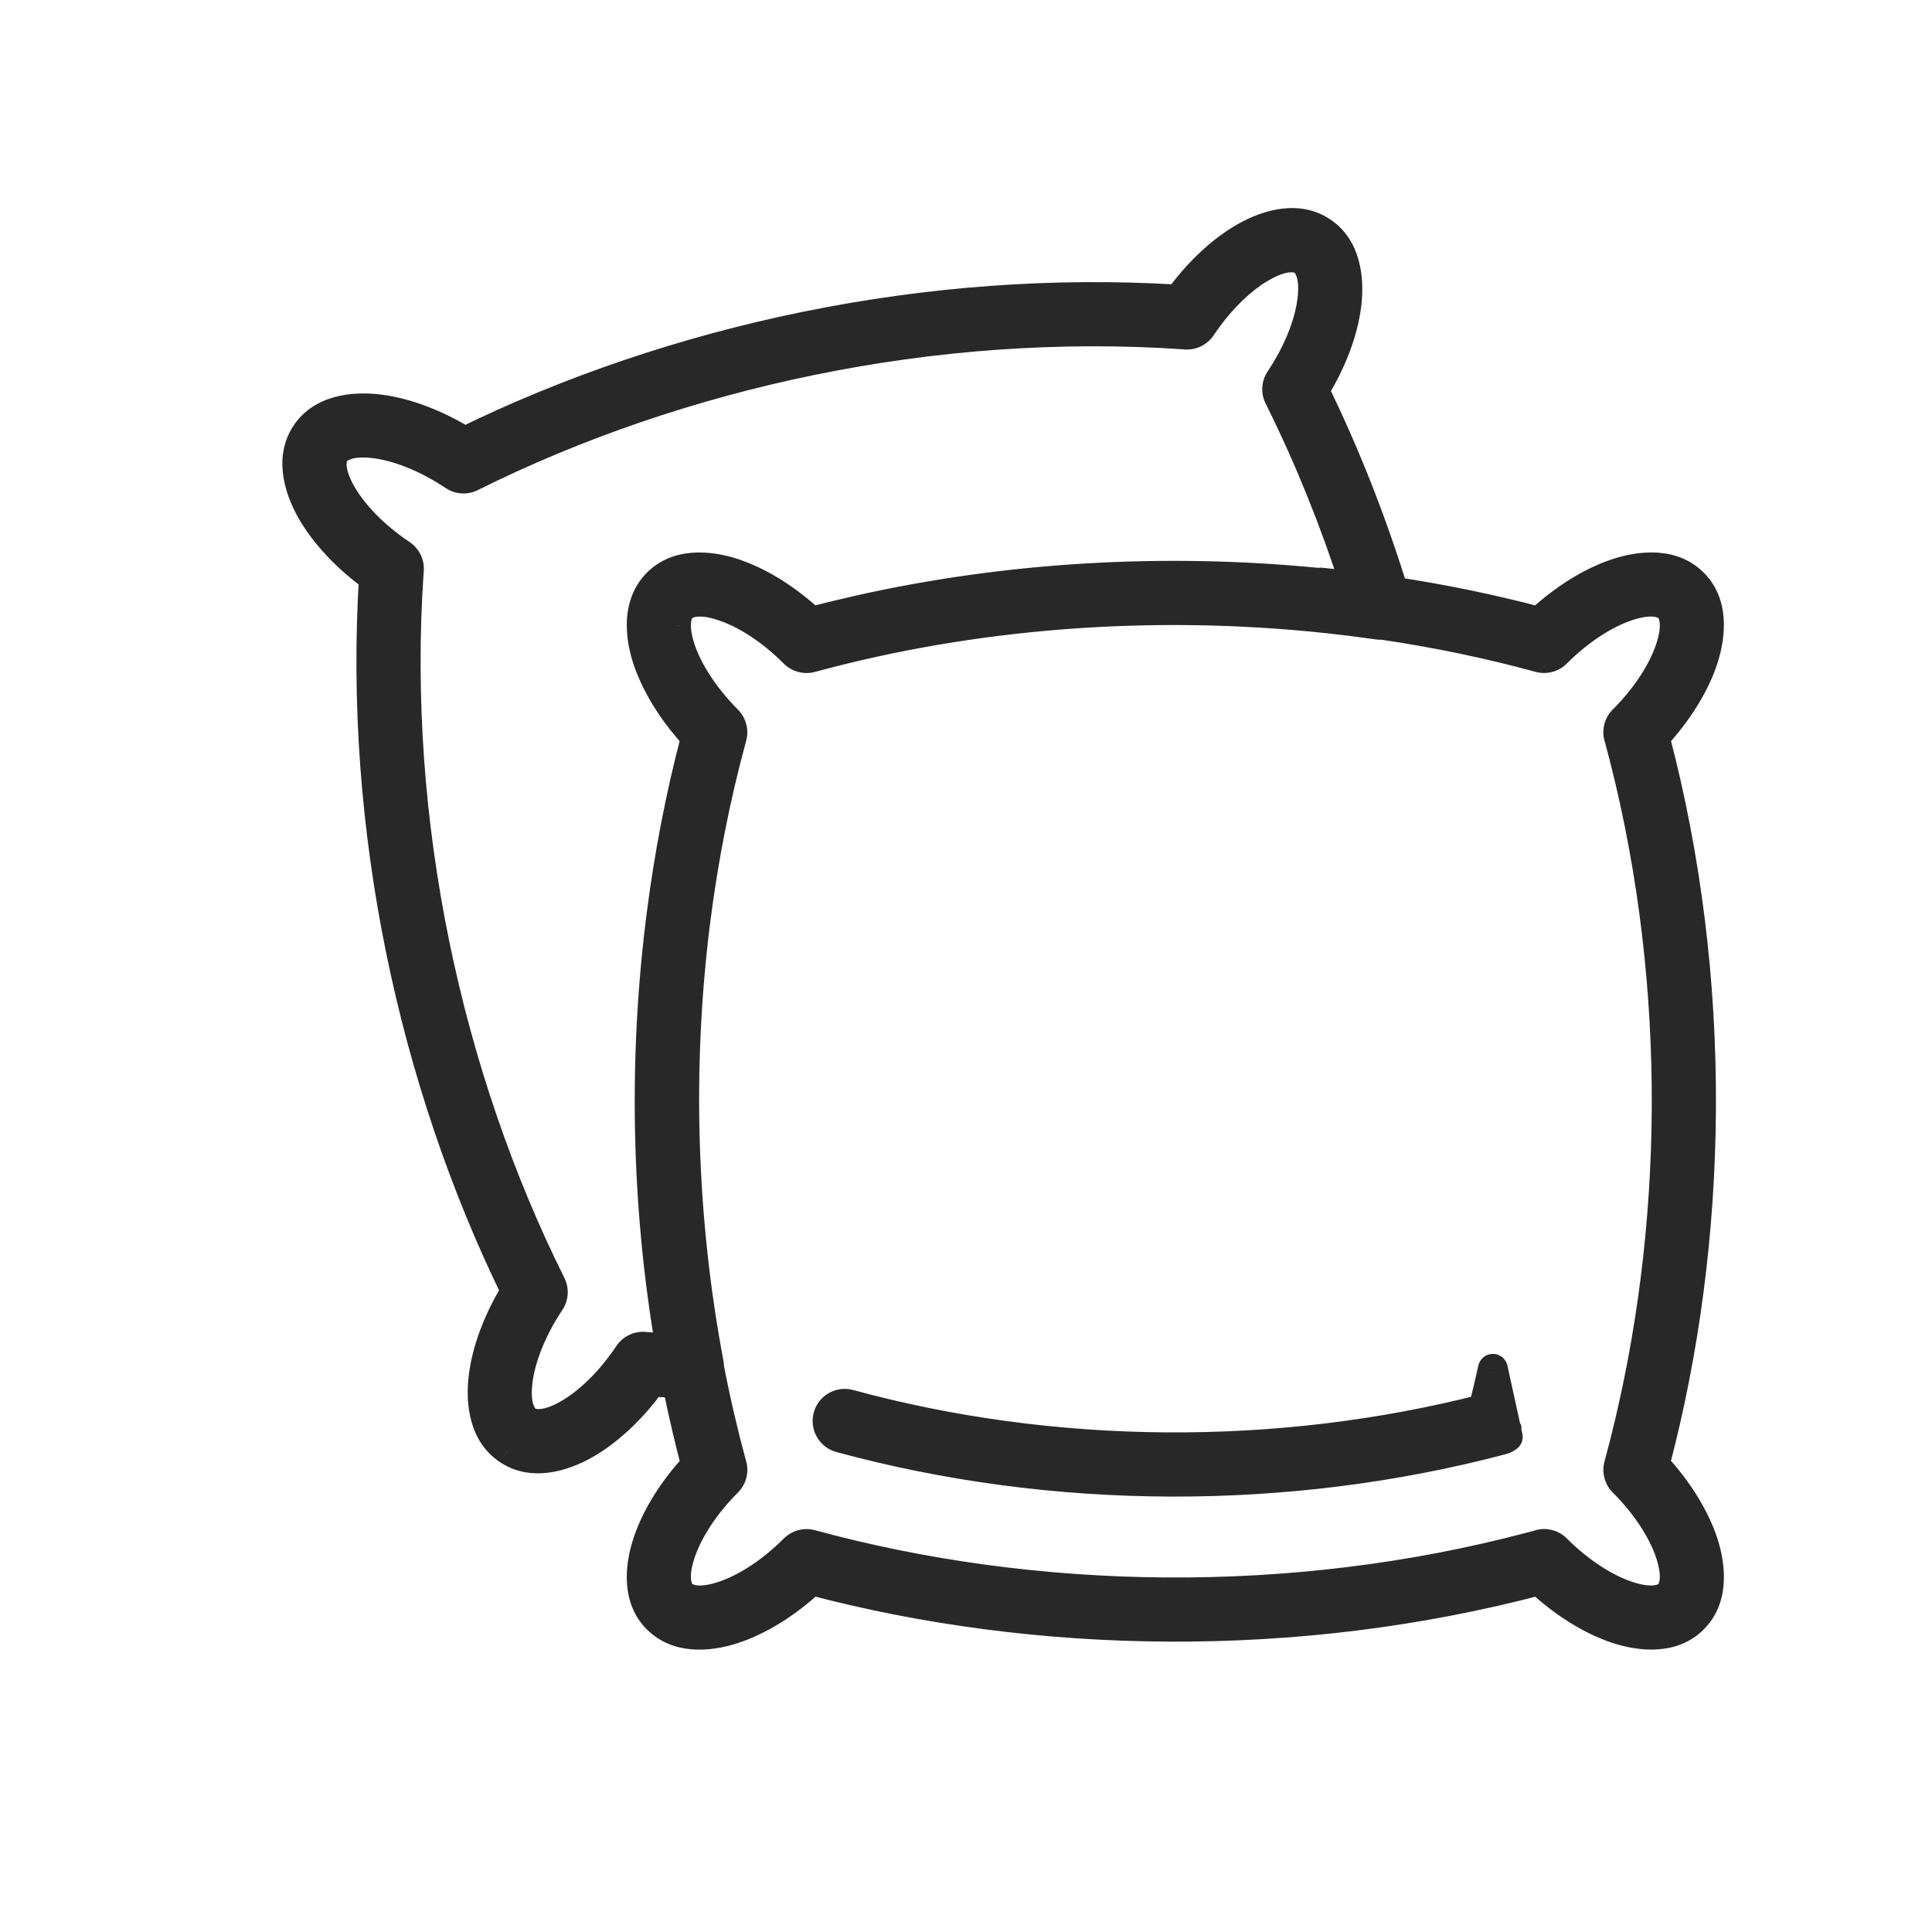
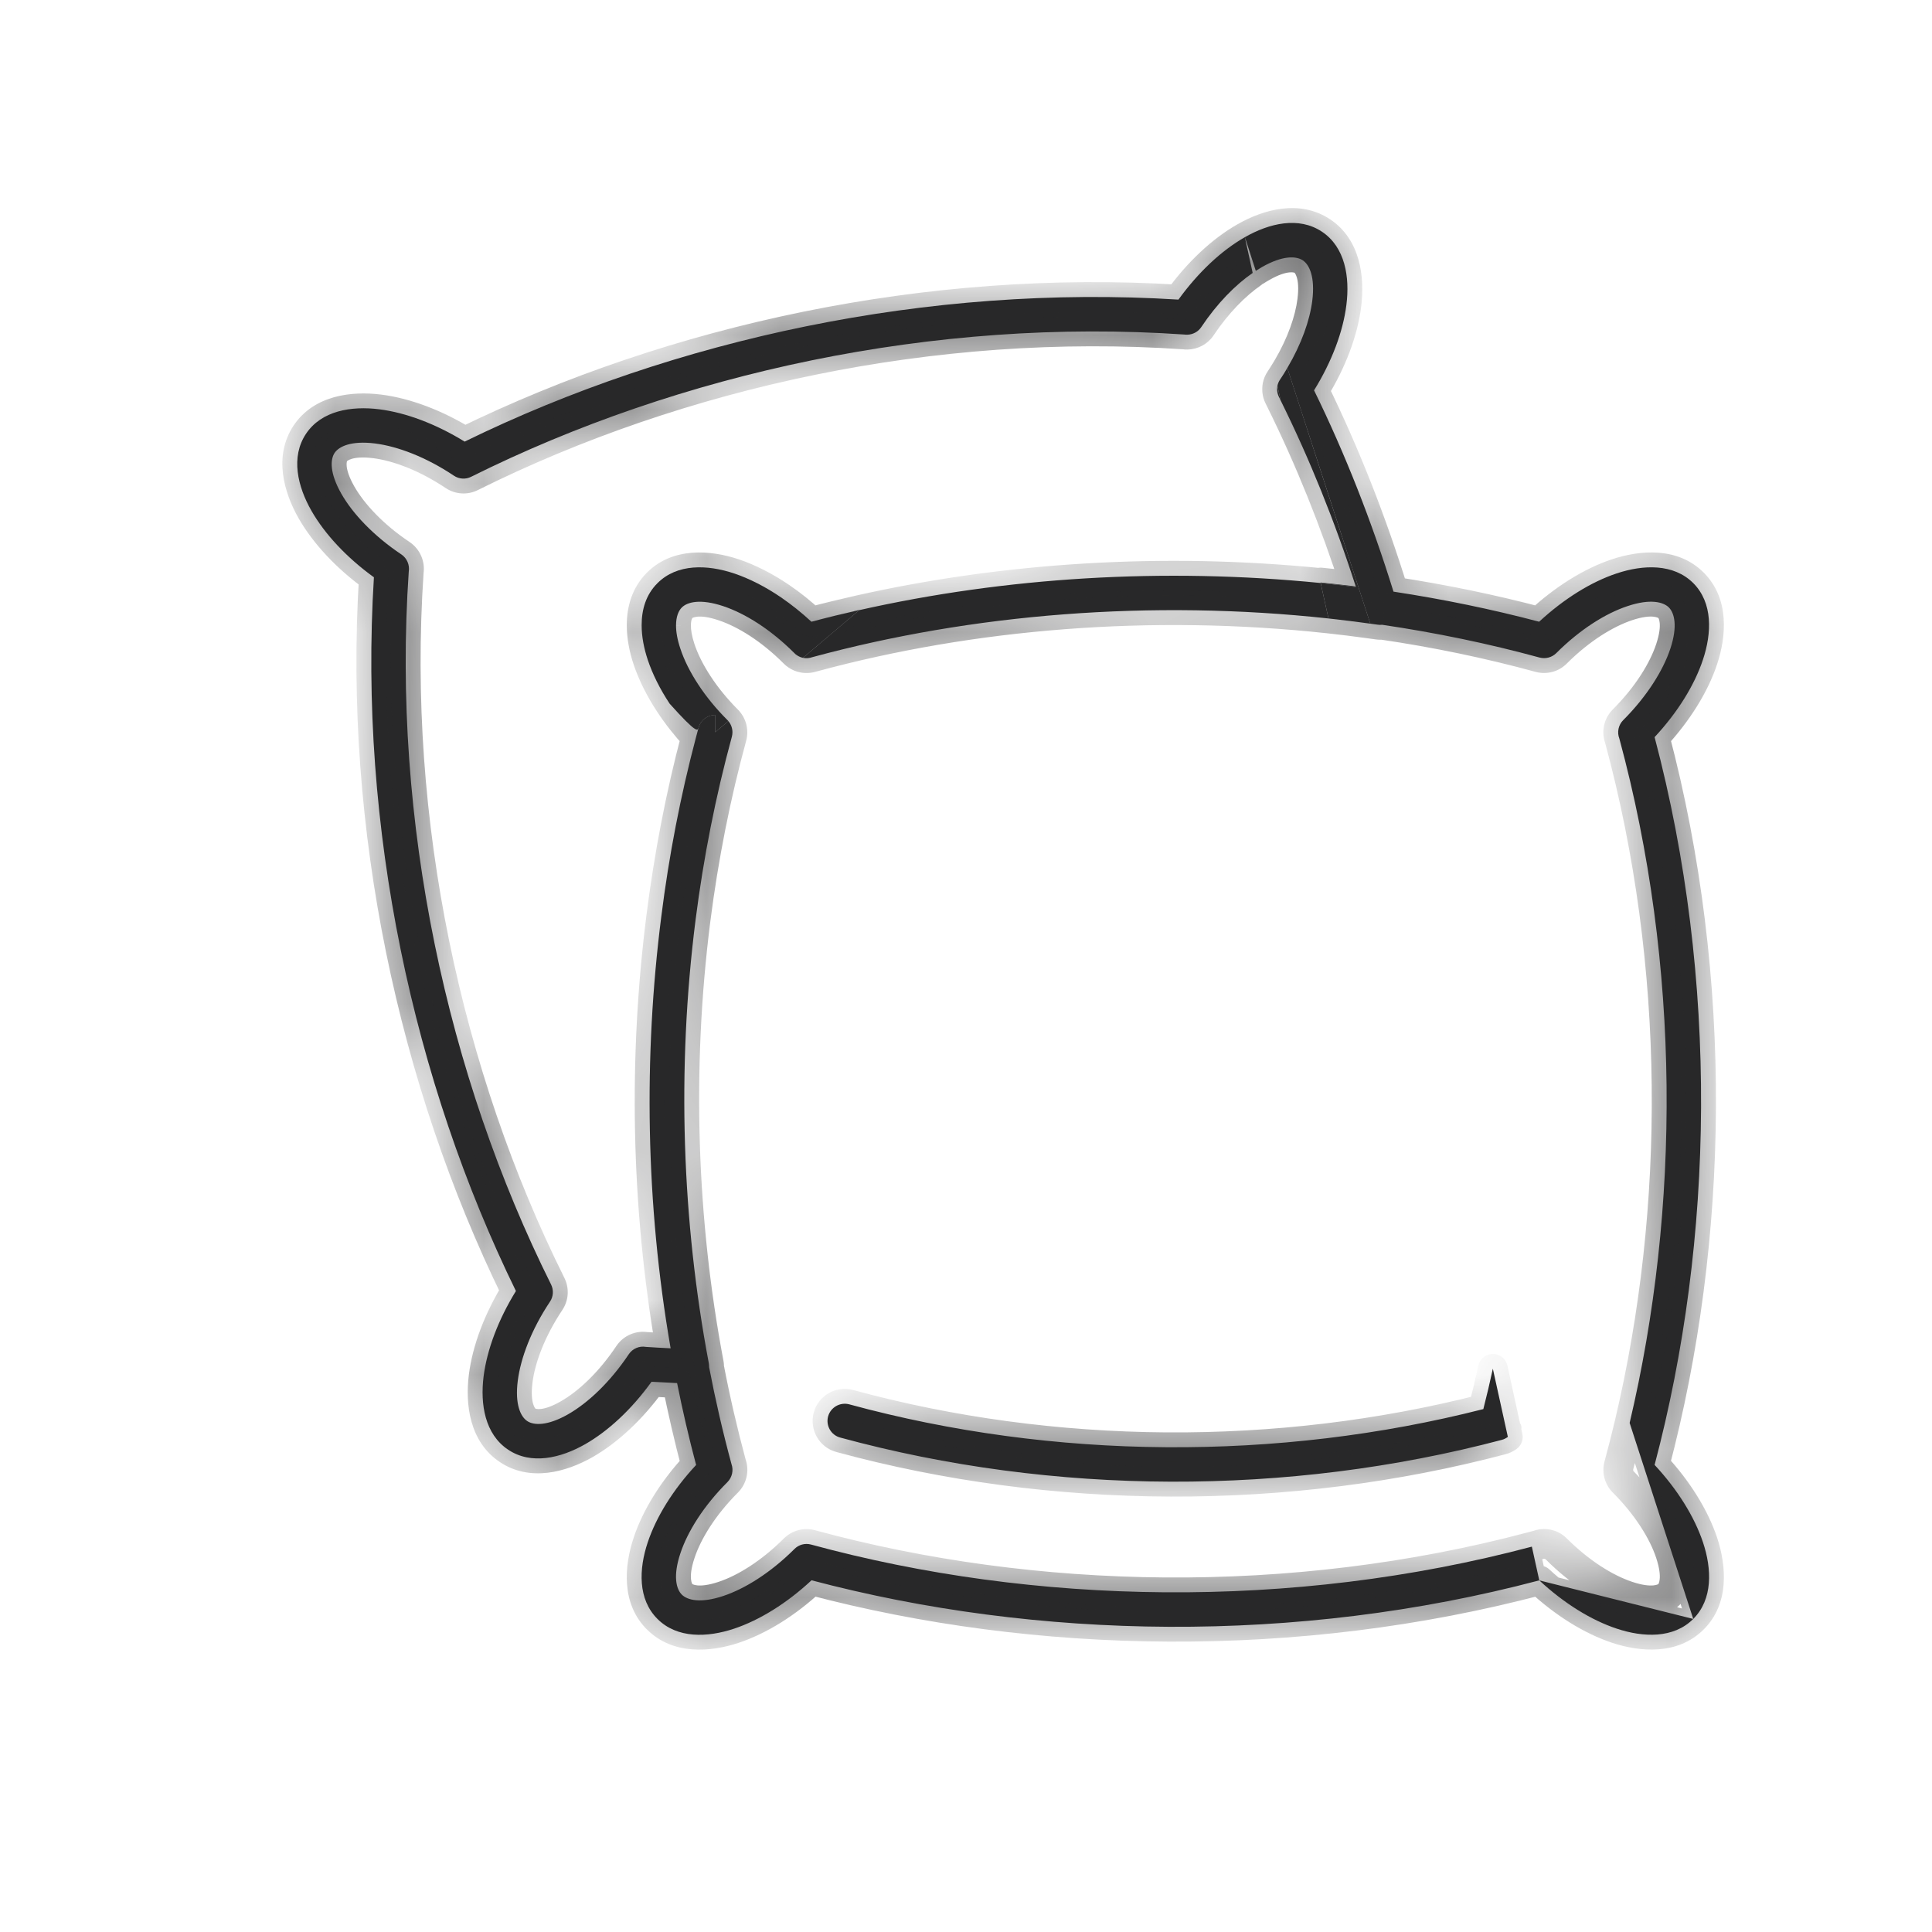
<svg xmlns="http://www.w3.org/2000/svg" width="26" height="26" viewBox="0 0 26 26" fill="none">
  <mask id="path-1-outside-1_253_6642" maskUnits="userSpaceOnUse" x="3" y="2" width="21" height="21" fill="black">
-     <rect fill="white" x="3" y="2" width="21" height="21" />
    <path d="M18.245 7.892L18.247 7.9C18.089 7.88 17.931 7.862 17.773 7.846L17.878 8.323C18.066 8.344 18.253 8.367 18.441 8.393L17.324 4.952C17.294 5.004 17.261 5.057 17.226 5.109C17.209 5.134 17.197 5.162 17.191 5.192L17.234 5.388C17.625 6.179 17.964 7.018 18.245 7.892Z" />
    <path d="M20.944 20.845C20.878 20.78 20.781 20.76 20.696 20.793C20.669 20.8 20.642 20.807 20.615 20.814L20.715 21.268L22.787 21.787L21.931 19.149C21.886 19.341 21.837 19.532 21.786 19.72C21.764 19.8 21.787 19.886 21.846 19.945C22.165 20.264 22.381 20.61 22.478 20.902C22.58 21.209 22.533 21.385 22.459 21.459C22.385 21.533 22.21 21.58 21.902 21.478C21.61 21.38 21.264 21.164 20.944 20.845Z" />
    <path d="M10.69 8.789C10.7 8.8 10.712 8.81 10.725 8.818C10.749 8.835 10.777 8.846 10.806 8.853L11.563 8.211L11.565 8.209C11.349 8.258 11.134 8.31 10.92 8.367C10.787 8.244 10.649 8.134 10.51 8.039C10.299 7.895 10.084 7.786 9.879 7.717C9.519 7.597 9.113 7.583 8.848 7.848C8.693 8.002 8.634 8.204 8.635 8.416C8.635 8.57 8.667 8.728 8.717 8.879C8.781 9.071 8.881 9.272 9.012 9.47C9.113 9.623 9.232 9.775 9.367 9.92C9.378 9.878 9.389 9.835 9.401 9.793C9.428 9.692 9.52 9.622 9.624 9.622L9.625 9.854L9.802 9.704C9.798 9.699 9.794 9.695 9.789 9.69C9.634 9.535 9.503 9.374 9.399 9.215C9.288 9.047 9.207 8.883 9.157 8.732C9.114 8.605 9.097 8.5 9.098 8.415C9.098 8.297 9.132 8.219 9.175 8.176C9.249 8.101 9.425 8.055 9.732 8.157C10.025 8.254 10.371 8.47 10.69 8.789Z" />
    <path fill-rule="evenodd" clip-rule="evenodd" d="M17.79 3.118C17.478 2.91 17.082 3.004 16.753 3.192C16.441 3.369 16.126 3.663 15.859 4.032C12.485 3.822 9.074 4.563 6.253 5.943C5.865 5.704 5.461 5.553 5.104 5.508C4.728 5.461 4.326 5.526 4.118 5.838C3.91 6.15 4.004 6.546 4.192 6.875C4.37 7.186 4.663 7.502 5.032 7.769C4.822 11.142 5.564 14.553 6.943 17.374C6.704 17.762 6.553 18.166 6.508 18.523C6.461 18.899 6.526 19.301 6.838 19.509C7.149 19.717 7.545 19.623 7.874 19.436C8.186 19.258 8.502 18.965 8.768 18.595C8.883 18.602 8.998 18.608 9.112 18.613C9.186 18.982 9.271 19.35 9.368 19.715C9.057 20.048 8.831 20.415 8.717 20.756C8.597 21.115 8.582 21.522 8.848 21.787C9.113 22.052 9.519 22.038 9.879 21.918C10.22 21.804 10.587 21.578 10.921 21.267C13.957 22.07 17.447 22.132 20.715 21.268C21.049 21.578 21.415 21.804 21.756 21.917C22.115 22.037 22.522 22.052 22.787 21.787C23.052 21.522 23.038 21.115 22.918 20.756C22.804 20.415 22.578 20.048 22.267 19.714C23.07 16.678 23.131 13.188 22.267 9.92C22.578 9.586 22.804 9.219 22.917 8.879C23.037 8.519 23.052 8.113 22.787 7.847C22.522 7.583 22.115 7.597 21.756 7.717C21.415 7.83 21.048 8.057 20.713 8.367C20.078 8.199 19.422 8.064 18.753 7.962C18.46 7.017 18.103 6.108 17.684 5.253C17.924 4.865 18.075 4.461 18.119 4.104C18.167 3.728 18.102 3.326 17.79 3.118ZM9.802 9.704C9.838 9.747 9.857 9.801 9.857 9.855C9.857 9.875 9.854 9.896 9.849 9.915C9.633 10.707 9.469 11.532 9.361 12.377C9.104 14.397 9.179 16.439 9.539 18.346C9.542 18.363 9.543 18.381 9.543 18.399C9.627 18.837 9.727 19.272 9.844 19.703C9.874 19.787 9.853 19.881 9.79 19.945C9.47 20.264 9.254 20.61 9.157 20.902C9.054 21.21 9.101 21.385 9.175 21.459C9.25 21.534 9.426 21.58 9.733 21.478C10.025 21.381 10.371 21.165 10.691 20.846C10.749 20.787 10.835 20.764 10.915 20.786C13.911 21.602 17.378 21.674 20.615 20.814L20.715 21.268L22.787 21.787L21.931 19.149C22.613 16.264 22.62 12.997 21.793 9.941C21.759 9.855 21.779 9.756 21.845 9.691C22.164 9.371 22.38 9.025 22.478 8.732C22.58 8.425 22.533 8.25 22.459 8.175C22.385 8.101 22.209 8.054 21.902 8.157C21.609 8.254 21.263 8.47 20.944 8.789C20.885 8.848 20.799 8.87 20.719 8.849C20.035 8.662 19.326 8.515 18.6 8.408C18.581 8.41 18.562 8.41 18.543 8.407C18.509 8.402 18.475 8.397 18.441 8.393L17.324 4.952C17.515 4.629 17.627 4.31 17.66 4.046C17.7 3.725 17.62 3.562 17.533 3.504C17.445 3.445 17.264 3.434 16.983 3.594C16.955 3.61 16.928 3.627 16.9 3.645L16.753 3.192L16.858 3.673C16.625 3.834 16.379 4.083 16.166 4.402C16.125 4.464 16.055 4.502 15.98 4.504C15.966 4.505 15.951 4.504 15.938 4.502C12.566 4.271 9.145 5.019 6.341 6.416C6.267 6.454 6.178 6.448 6.109 6.402C5.734 6.151 5.353 6.007 5.047 5.968C4.725 5.928 4.562 6.008 4.503 6.095C4.445 6.183 4.434 6.364 4.594 6.645C4.747 6.913 5.026 7.21 5.401 7.461C5.477 7.512 5.515 7.602 5.501 7.691C5.271 11.062 6.02 14.483 7.416 17.286C7.453 17.36 7.448 17.449 7.401 17.518C7.151 17.893 7.007 18.275 6.968 18.581C6.927 18.902 7.007 19.065 7.095 19.124C7.182 19.182 7.364 19.193 7.645 19.033C7.913 18.88 8.21 18.601 8.461 18.226C8.512 18.149 8.603 18.11 8.692 18.126C8.803 18.133 8.914 18.14 9.025 18.145C8.688 16.201 8.659 14.217 8.9 12.33C9.002 11.52 9.157 10.714 9.367 9.92C9.378 9.878 9.389 9.835 9.401 9.793C9.428 9.692 9.52 9.622 9.624 9.622L9.625 9.854L9.802 9.704ZM10.806 8.853C10.847 8.861 10.891 8.859 10.931 8.844C13.089 8.259 15.492 8.065 17.878 8.323L17.773 7.846C17.931 7.862 18.089 7.88 18.247 7.9L18.245 7.892C18.087 7.873 17.93 7.855 17.772 7.839L17.773 7.846C15.655 7.635 13.528 7.769 11.563 8.211L11.565 8.209C11.349 8.258 11.134 8.31 10.92 8.367C11.132 8.311 11.347 8.259 11.563 8.211L10.806 8.853ZM20.09 18.419L20.292 19.337C20.268 19.355 20.241 19.369 20.211 19.377C17.333 20.137 14.178 20.128 11.307 19.346C11.184 19.313 11.111 19.186 11.144 19.062C11.178 18.939 11.305 18.866 11.429 18.899C14.177 19.648 17.198 19.668 19.962 18.963C20.008 18.783 20.051 18.602 20.09 18.419ZM17.211 5.341C17.188 5.294 17.181 5.241 17.191 5.192L17.234 5.388C17.227 5.373 17.219 5.357 17.211 5.341Z" />
  </mask>
  <path d="M18.245 7.892L18.247 7.9C18.089 7.88 17.931 7.862 17.773 7.846L17.878 8.323C18.066 8.344 18.253 8.367 18.441 8.393L17.324 4.952C17.294 5.004 17.261 5.057 17.226 5.109C17.209 5.134 17.197 5.162 17.191 5.192L17.234 5.388C17.625 6.179 17.964 7.018 18.245 7.892Z" fill="#282829" />
-   <path d="M20.944 20.845C20.878 20.78 20.781 20.76 20.696 20.793C20.669 20.8 20.642 20.807 20.615 20.814L20.715 21.268L22.787 21.787L21.931 19.149C21.886 19.341 21.837 19.532 21.786 19.72C21.764 19.8 21.787 19.886 21.846 19.945C22.165 20.264 22.381 20.61 22.478 20.902C22.58 21.209 22.533 21.385 22.459 21.459C22.385 21.533 22.21 21.58 21.902 21.478C21.61 21.38 21.264 21.164 20.944 20.845Z" fill="#282829" />
-   <path d="M10.69 8.789C10.7 8.8 10.712 8.81 10.725 8.818C10.749 8.835 10.777 8.846 10.806 8.853L11.563 8.211L11.565 8.209C11.349 8.258 11.134 8.31 10.92 8.367C10.787 8.244 10.649 8.134 10.51 8.039C10.299 7.895 10.084 7.786 9.879 7.717C9.519 7.597 9.113 7.583 8.848 7.848C8.693 8.002 8.634 8.204 8.635 8.416C8.635 8.57 8.667 8.728 8.717 8.879C8.781 9.071 8.881 9.272 9.012 9.47C9.113 9.623 9.232 9.775 9.367 9.92C9.378 9.878 9.389 9.835 9.401 9.793C9.428 9.692 9.52 9.622 9.624 9.622L9.625 9.854L9.802 9.704C9.798 9.699 9.794 9.695 9.789 9.69C9.634 9.535 9.503 9.374 9.399 9.215C9.288 9.047 9.207 8.883 9.157 8.732C9.114 8.605 9.097 8.5 9.098 8.415C9.098 8.297 9.132 8.219 9.175 8.176C9.249 8.101 9.425 8.055 9.732 8.157C10.025 8.254 10.371 8.47 10.69 8.789Z" fill="#282829" />
+   <path d="M10.69 8.789C10.7 8.8 10.712 8.81 10.725 8.818C10.749 8.835 10.777 8.846 10.806 8.853L11.563 8.211L11.565 8.209C11.349 8.258 11.134 8.31 10.92 8.367C10.787 8.244 10.649 8.134 10.51 8.039C10.299 7.895 10.084 7.786 9.879 7.717C9.519 7.597 9.113 7.583 8.848 7.848C8.693 8.002 8.634 8.204 8.635 8.416C8.635 8.57 8.667 8.728 8.717 8.879C8.781 9.071 8.881 9.272 9.012 9.47C9.378 9.878 9.389 9.835 9.401 9.793C9.428 9.692 9.52 9.622 9.624 9.622L9.625 9.854L9.802 9.704C9.798 9.699 9.794 9.695 9.789 9.69C9.634 9.535 9.503 9.374 9.399 9.215C9.288 9.047 9.207 8.883 9.157 8.732C9.114 8.605 9.097 8.5 9.098 8.415C9.098 8.297 9.132 8.219 9.175 8.176C9.249 8.101 9.425 8.055 9.732 8.157C10.025 8.254 10.371 8.47 10.69 8.789Z" fill="#282829" />
  <path fill-rule="evenodd" clip-rule="evenodd" d="M17.79 3.118C17.478 2.91 17.082 3.004 16.753 3.192C16.441 3.369 16.126 3.663 15.859 4.032C12.485 3.822 9.074 4.563 6.253 5.943C5.865 5.704 5.461 5.553 5.104 5.508C4.728 5.461 4.326 5.526 4.118 5.838C3.91 6.15 4.004 6.546 4.192 6.875C4.37 7.186 4.663 7.502 5.032 7.769C4.822 11.142 5.564 14.553 6.943 17.374C6.704 17.762 6.553 18.166 6.508 18.523C6.461 18.899 6.526 19.301 6.838 19.509C7.149 19.717 7.545 19.623 7.874 19.436C8.186 19.258 8.502 18.965 8.768 18.595C8.883 18.602 8.998 18.608 9.112 18.613C9.186 18.982 9.271 19.35 9.368 19.715C9.057 20.048 8.831 20.415 8.717 20.756C8.597 21.115 8.582 21.522 8.848 21.787C9.113 22.052 9.519 22.038 9.879 21.918C10.22 21.804 10.587 21.578 10.921 21.267C13.957 22.07 17.447 22.132 20.715 21.268C21.049 21.578 21.415 21.804 21.756 21.917C22.115 22.037 22.522 22.052 22.787 21.787C23.052 21.522 23.038 21.115 22.918 20.756C22.804 20.415 22.578 20.048 22.267 19.714C23.07 16.678 23.131 13.188 22.267 9.92C22.578 9.586 22.804 9.219 22.917 8.879C23.037 8.519 23.052 8.113 22.787 7.847C22.522 7.583 22.115 7.597 21.756 7.717C21.415 7.83 21.048 8.057 20.713 8.367C20.078 8.199 19.422 8.064 18.753 7.962C18.46 7.017 18.103 6.108 17.684 5.253C17.924 4.865 18.075 4.461 18.119 4.104C18.167 3.728 18.102 3.326 17.79 3.118ZM9.802 9.704C9.838 9.747 9.857 9.801 9.857 9.855C9.857 9.875 9.854 9.896 9.849 9.915C9.633 10.707 9.469 11.532 9.361 12.377C9.104 14.397 9.179 16.439 9.539 18.346C9.542 18.363 9.543 18.381 9.543 18.399C9.627 18.837 9.727 19.272 9.844 19.703C9.874 19.787 9.853 19.881 9.79 19.945C9.47 20.264 9.254 20.61 9.157 20.902C9.054 21.21 9.101 21.385 9.175 21.459C9.25 21.534 9.426 21.58 9.733 21.478C10.025 21.381 10.371 21.165 10.691 20.846C10.749 20.787 10.835 20.764 10.915 20.786C13.911 21.602 17.378 21.674 20.615 20.814L20.715 21.268L22.787 21.787L21.931 19.149C22.613 16.264 22.62 12.997 21.793 9.941C21.759 9.855 21.779 9.756 21.845 9.691C22.164 9.371 22.38 9.025 22.478 8.732C22.58 8.425 22.533 8.25 22.459 8.175C22.385 8.101 22.209 8.054 21.902 8.157C21.609 8.254 21.263 8.47 20.944 8.789C20.885 8.848 20.799 8.87 20.719 8.849C20.035 8.662 19.326 8.515 18.6 8.408C18.581 8.41 18.562 8.41 18.543 8.407C18.509 8.402 18.475 8.397 18.441 8.393L17.324 4.952C17.515 4.629 17.627 4.31 17.66 4.046C17.7 3.725 17.62 3.562 17.533 3.504C17.445 3.445 17.264 3.434 16.983 3.594C16.955 3.61 16.928 3.627 16.9 3.645L16.753 3.192L16.858 3.673C16.625 3.834 16.379 4.083 16.166 4.402C16.125 4.464 16.055 4.502 15.98 4.504C15.966 4.505 15.951 4.504 15.938 4.502C12.566 4.271 9.145 5.019 6.341 6.416C6.267 6.454 6.178 6.448 6.109 6.402C5.734 6.151 5.353 6.007 5.047 5.968C4.725 5.928 4.562 6.008 4.503 6.095C4.445 6.183 4.434 6.364 4.594 6.645C4.747 6.913 5.026 7.21 5.401 7.461C5.477 7.512 5.515 7.602 5.501 7.691C5.271 11.062 6.02 14.483 7.416 17.286C7.453 17.36 7.448 17.449 7.401 17.518C7.151 17.893 7.007 18.275 6.968 18.581C6.927 18.902 7.007 19.065 7.095 19.124C7.182 19.182 7.364 19.193 7.645 19.033C7.913 18.88 8.21 18.601 8.461 18.226C8.512 18.149 8.603 18.11 8.692 18.126C8.803 18.133 8.914 18.14 9.025 18.145C8.688 16.201 8.659 14.217 8.9 12.33C9.002 11.52 9.157 10.714 9.367 9.92C9.378 9.878 9.389 9.835 9.401 9.793C9.428 9.692 9.52 9.622 9.624 9.622L9.625 9.854L9.802 9.704ZM10.806 8.853C10.847 8.861 10.891 8.859 10.931 8.844C13.089 8.259 15.492 8.065 17.878 8.323L17.773 7.846C17.931 7.862 18.089 7.88 18.247 7.9L18.245 7.892C18.087 7.873 17.93 7.855 17.772 7.839L17.773 7.846C15.655 7.635 13.528 7.769 11.563 8.211L11.565 8.209C11.349 8.258 11.134 8.31 10.92 8.367C11.132 8.311 11.347 8.259 11.563 8.211L10.806 8.853ZM20.09 18.419L20.292 19.337C20.268 19.355 20.241 19.369 20.211 19.377C17.333 20.137 14.178 20.128 11.307 19.346C11.184 19.313 11.111 19.186 11.144 19.062C11.178 18.939 11.305 18.866 11.429 18.899C14.177 19.648 17.198 19.668 19.962 18.963C20.008 18.783 20.051 18.602 20.09 18.419ZM17.211 5.341C17.188 5.294 17.181 5.241 17.191 5.192L17.234 5.388C17.227 5.373 17.219 5.357 17.211 5.341Z" fill="#282829" />
  <path d="M22.787 21.787L22.762 21.884C22.798 21.893 22.835 21.882 22.86 21.855C22.885 21.829 22.893 21.791 22.882 21.756L22.787 21.787ZM20.715 21.268L20.617 21.289C20.625 21.326 20.654 21.355 20.69 21.365L20.715 21.268ZM9.27 9.895C9.256 9.948 9.288 10.003 9.341 10.017C9.395 10.031 9.449 9.999 9.463 9.946L9.27 9.895ZM10.894 8.271C10.841 8.285 10.809 8.339 10.823 8.393C10.837 8.446 10.892 8.478 10.945 8.464L10.894 8.271ZM18.247 7.9L18.235 7.999C18.268 8.003 18.302 7.99 18.324 7.964C18.346 7.937 18.353 7.902 18.342 7.869L18.247 7.9ZM18.245 7.892L18.34 7.862C18.323 7.809 18.267 7.78 18.214 7.797C18.161 7.814 18.133 7.87 18.149 7.923L18.245 7.892ZM9.401 9.793L9.304 9.767L9.401 9.793ZM9.624 9.622L9.724 9.622C9.724 9.567 9.679 9.522 9.624 9.522V9.622ZM9.625 9.854L9.525 9.854C9.525 9.893 9.548 9.929 9.583 9.945C9.619 9.961 9.66 9.955 9.69 9.93L9.625 9.854ZM20.472 19.238C20.486 19.184 20.455 19.13 20.401 19.116C20.348 19.101 20.293 19.133 20.279 19.186L20.472 19.238ZM20.713 20.793C20.701 20.739 20.648 20.705 20.594 20.717C20.54 20.729 20.506 20.782 20.518 20.836L20.713 20.793ZM22.026 19.118C22.009 19.066 21.953 19.037 21.9 19.054C21.848 19.071 21.819 19.128 21.836 19.18L22.026 19.118ZM18.346 8.423C18.363 8.476 18.419 8.505 18.471 8.488C18.524 8.471 18.553 8.414 18.536 8.362L18.346 8.423ZM17.419 4.921C17.402 4.869 17.346 4.84 17.293 4.857C17.241 4.874 17.212 4.931 17.229 4.983L17.419 4.921ZM16.955 3.728C17.001 3.698 17.014 3.636 16.984 3.59C16.954 3.544 16.892 3.531 16.845 3.561L16.955 3.728ZM16.802 3.59C16.756 3.622 16.745 3.684 16.776 3.73C16.808 3.775 16.87 3.786 16.915 3.755L16.802 3.59ZM9.867 9.78C9.909 9.745 9.914 9.682 9.878 9.639C9.842 9.597 9.779 9.592 9.737 9.628L9.867 9.78ZM20.231 19.258C20.187 19.291 20.179 19.354 20.212 19.398C20.245 19.442 20.308 19.451 20.352 19.417L20.231 19.258ZM17.78 8.345C17.792 8.399 17.845 8.433 17.899 8.421C17.953 8.409 17.987 8.356 17.975 8.302L17.78 8.345ZM17.773 7.846L17.783 7.747C17.751 7.744 17.72 7.756 17.698 7.78C17.677 7.804 17.669 7.837 17.675 7.868L17.773 7.846ZM17.762 7.939C17.817 7.944 17.866 7.904 17.871 7.849C17.877 7.794 17.837 7.745 17.782 7.74L17.762 7.939ZM11.565 8.209L11.543 8.111L11.565 8.209ZM11.563 8.211L11.628 8.287L11.628 8.287L11.563 8.211ZM10.742 8.776C10.699 8.812 10.694 8.875 10.73 8.917C10.766 8.959 10.829 8.965 10.871 8.929L10.742 8.776ZM17.137 5.41C17.149 5.464 17.202 5.498 17.256 5.486C17.31 5.474 17.344 5.421 17.332 5.367L17.137 5.41ZM17.289 5.17C17.277 5.116 17.224 5.082 17.17 5.094C17.116 5.106 17.082 5.159 17.094 5.213L17.289 5.17ZM18.149 7.923C18.15 7.925 18.151 7.928 18.152 7.93L18.342 7.869C18.341 7.867 18.341 7.864 18.34 7.862L18.149 7.923ZM9.304 9.767C9.293 9.809 9.281 9.852 9.27 9.895L9.463 9.946C9.474 9.904 9.486 9.861 9.497 9.819L9.304 9.767ZM9.624 9.522C9.475 9.522 9.343 9.623 9.304 9.767L9.497 9.819C9.513 9.762 9.565 9.722 9.624 9.722V9.522ZM9.725 9.854L9.724 9.622L9.524 9.623L9.525 9.854L9.725 9.854ZM22.811 21.69L20.739 21.171L20.69 21.365L22.762 21.884L22.811 21.69ZM20.812 21.246L20.713 20.793L20.518 20.836L20.617 21.289L20.812 21.246ZM21.836 19.18L22.692 21.818L22.882 21.756L22.026 19.118L21.836 19.18ZM18.536 8.362L17.419 4.921L17.229 4.983L18.346 8.423L18.536 8.362ZM9.69 9.93L9.867 9.78L9.737 9.628L9.561 9.778L9.69 9.93ZM20.352 19.417C20.41 19.373 20.453 19.31 20.472 19.238L20.279 19.186C20.271 19.215 20.254 19.24 20.231 19.258L20.352 19.417ZM17.975 8.302L17.871 7.825L17.675 7.868L17.78 8.345L17.975 8.302ZM17.763 7.946C17.92 7.962 18.078 7.979 18.235 7.999L18.259 7.8C18.101 7.781 17.942 7.763 17.783 7.747L17.763 7.946ZM18.342 7.869L18.34 7.862L18.149 7.923L18.152 7.93L18.342 7.869ZM11.543 8.111C11.326 8.16 11.11 8.213 10.894 8.271L10.945 8.464C11.158 8.407 11.373 8.355 11.587 8.307L11.543 8.111ZM11.499 8.134L10.742 8.776L10.871 8.929L11.628 8.287L11.499 8.134ZM17.782 7.74C15.743 7.536 13.608 7.645 11.543 8.111L11.587 8.307C13.63 7.845 15.743 7.737 17.762 7.939L17.782 7.74ZM11.501 8.133L11.499 8.134L11.628 8.287L11.63 8.285L11.501 8.133ZM17.332 5.367L17.289 5.17L17.094 5.213L17.137 5.41L17.332 5.367ZM16.845 3.561C16.831 3.57 16.816 3.58 16.802 3.59L16.915 3.755C16.928 3.746 16.942 3.737 16.955 3.728L16.845 3.561ZM17.79 3.118L17.679 3.284V3.284L17.79 3.118ZM18.119 4.104L18.318 4.129V4.129L18.119 4.104ZM17.684 5.253L17.514 5.148C17.478 5.206 17.474 5.279 17.505 5.341L17.684 5.253ZM18.753 7.962L18.561 8.021C18.584 8.095 18.647 8.148 18.723 8.16L18.753 7.962ZM20.713 8.367L20.662 8.561C20.729 8.578 20.799 8.561 20.85 8.514L20.713 8.367ZM21.756 7.717L21.819 7.907L21.756 7.717ZM22.787 7.847L22.928 7.706L22.928 7.706L22.787 7.847ZM22.917 8.879L22.727 8.816V8.816L22.917 8.879ZM22.267 9.92L22.121 9.783C22.074 9.834 22.057 9.904 22.074 9.971L22.267 9.92ZM22.267 19.714L22.074 19.663C22.056 19.73 22.074 19.8 22.121 19.851L22.267 19.714ZM22.918 20.756L23.108 20.692V20.692L22.918 20.756ZM22.787 21.787L22.645 21.645L22.645 21.645L22.787 21.787ZM21.845 9.691L21.703 9.549L21.703 9.549L21.845 9.691ZM21.793 9.941L21.986 9.888C21.984 9.881 21.982 9.874 21.979 9.866L21.793 9.941ZM22.478 8.732L22.288 8.669V8.669L22.478 8.732ZM22.459 8.175L22.601 8.034L22.6 8.034L22.459 8.175ZM21.902 8.157L21.965 8.346V8.346L21.902 8.157ZM20.944 8.789L21.085 8.93V8.93L20.944 8.789ZM20.719 8.849L20.666 9.042V9.042L20.719 8.849ZM18.6 8.408L18.63 8.21C18.613 8.208 18.596 8.207 18.579 8.209L18.6 8.408ZM18.543 8.407L18.515 8.605L18.515 8.605L18.543 8.407ZM10.931 8.844L10.879 8.651C10.874 8.653 10.87 8.654 10.865 8.656L10.931 8.844ZM10.725 8.818L10.837 8.652L10.836 8.652L10.725 8.818ZM10.69 8.789L10.548 8.931L10.69 8.789ZM9.732 8.157L9.796 7.967H9.796L9.732 8.157ZM9.175 8.176L9.317 8.317L9.317 8.317L9.175 8.176ZM9.098 8.415L8.898 8.414L8.898 8.415L9.098 8.415ZM9.157 8.732L8.967 8.796V8.796L9.157 8.732ZM9.399 9.215L9.232 9.325L9.232 9.325L9.399 9.215ZM9.789 9.69L9.93 9.549L9.789 9.69ZM9.857 9.855L9.657 9.854L9.657 9.855L9.857 9.855ZM9.849 9.915L9.656 9.863L9.849 9.915ZM9.361 12.377L9.163 12.352L9.163 12.352L9.361 12.377ZM9.539 18.346L9.735 18.308L9.735 18.308L9.539 18.346ZM9.543 18.399L9.343 18.39C9.342 18.406 9.343 18.421 9.346 18.437L9.543 18.399ZM9.844 19.703L9.651 19.756C9.653 19.761 9.654 19.765 9.656 19.77L9.844 19.703ZM9.79 19.945L9.931 20.086L9.931 20.086L9.79 19.945ZM9.157 20.902L9.347 20.965V20.965L9.157 20.902ZM9.175 21.459L9.034 21.601L9.034 21.601L9.175 21.459ZM9.733 21.478L9.796 21.668L9.733 21.478ZM10.691 20.846L10.832 20.987L10.691 20.846ZM10.915 20.786L10.863 20.979H10.863L10.915 20.786ZM20.696 20.793L20.748 20.986C20.755 20.984 20.762 20.982 20.768 20.979L20.696 20.793ZM20.944 20.845L21.085 20.703L21.085 20.703L20.944 20.845ZM21.902 21.478L21.966 21.288L21.902 21.478ZM22.459 21.459L22.318 21.318L22.318 21.318L22.459 21.459ZM22.478 20.902L22.668 20.839L22.478 20.902ZM21.846 19.945L21.987 19.803L21.987 19.803L21.846 19.945ZM21.786 19.72L21.979 19.773L21.786 19.72ZM10.921 21.267L10.972 21.074C10.906 21.056 10.835 21.074 10.785 21.121L10.921 21.267ZM20.715 21.268L20.851 21.121C20.801 21.074 20.73 21.057 20.664 21.074L20.715 21.268ZM9.879 21.918L9.942 22.108H9.942L9.879 21.918ZM8.848 21.787L8.706 21.929L8.707 21.929L8.848 21.787ZM8.717 20.756L8.528 20.692L8.717 20.756ZM9.368 19.715L9.514 19.851C9.561 19.801 9.578 19.73 9.561 19.664L9.368 19.715ZM9.112 18.613L9.308 18.574C9.29 18.483 9.213 18.417 9.121 18.413L9.112 18.613ZM8.768 18.595L8.781 18.395C8.712 18.391 8.646 18.422 8.606 18.478L8.768 18.595ZM7.874 19.436L7.973 19.61H7.973L7.874 19.436ZM6.838 19.509L6.726 19.675L6.727 19.676L6.838 19.509ZM6.508 18.523L6.707 18.548L6.508 18.523ZM6.943 17.374L7.113 17.479C7.149 17.421 7.153 17.348 7.123 17.286L6.943 17.374ZM5.032 7.769L5.231 7.781C5.236 7.713 5.204 7.647 5.149 7.607L5.032 7.769ZM4.192 6.875L4.018 6.974L4.018 6.974L4.192 6.875ZM4.118 5.838L3.951 5.727L3.951 5.727L4.118 5.838ZM5.104 5.508L5.129 5.31L5.104 5.508ZM6.253 5.943L6.148 6.113C6.206 6.15 6.279 6.153 6.341 6.123L6.253 5.943ZM15.859 4.032L15.847 4.232C15.915 4.236 15.981 4.205 16.021 4.149L15.859 4.032ZM6.341 6.416L6.431 6.595H6.431L6.341 6.416ZM15.938 4.502L15.969 4.304C15.963 4.303 15.957 4.302 15.951 4.302L15.938 4.502ZM6.109 6.402L6.22 6.235L6.109 6.402ZM5.047 5.968L5.072 5.77L5.047 5.968ZM4.503 6.095L4.337 5.984L4.337 5.985L4.503 6.095ZM4.594 6.645L4.421 6.744L4.594 6.645ZM5.401 7.461L5.29 7.628L5.29 7.628L5.401 7.461ZM5.501 7.691L5.304 7.659C5.303 7.665 5.302 7.671 5.302 7.677L5.501 7.691ZM7.416 17.286L7.237 17.375H7.237L7.416 17.286ZM7.401 17.518L7.235 17.407L7.401 17.518ZM6.968 18.581L7.166 18.606L6.968 18.581ZM7.095 19.124L6.984 19.29L6.984 19.291L7.095 19.124ZM7.645 19.033L7.744 19.207H7.744L7.645 19.033ZM8.461 18.226L8.294 18.115L8.461 18.226ZM8.692 18.126L8.659 18.323C8.665 18.324 8.672 18.325 8.679 18.325L8.692 18.126ZM9.025 18.145L9.016 18.345C9.076 18.348 9.135 18.323 9.175 18.277C9.215 18.232 9.233 18.171 9.222 18.111L9.025 18.145ZM8.9 12.33L9.098 12.355L9.098 12.355L8.9 12.33ZM9.367 9.92L9.56 9.971C9.578 9.905 9.56 9.834 9.513 9.784L9.367 9.92ZM8.717 8.879L8.527 8.942L8.527 8.942L8.717 8.879ZM8.635 8.416L8.435 8.417L8.435 8.417L8.635 8.416ZM8.848 7.848L8.706 7.706L8.706 7.706L8.848 7.848ZM9.879 7.717L9.942 7.527L9.942 7.527L9.879 7.717ZM10.92 8.367L10.783 8.514C10.834 8.56 10.904 8.578 10.971 8.561L10.92 8.367ZM18.245 7.892L18.22 8.091C18.288 8.099 18.355 8.072 18.399 8.02C18.442 7.967 18.456 7.896 18.435 7.831L18.245 7.892ZM17.211 5.341L17.39 5.252L17.39 5.252L17.211 5.341ZM17.226 5.109L17.06 4.998L17.06 4.998L17.226 5.109ZM17.66 4.046L17.858 4.071V4.071L17.66 4.046ZM17.533 3.504L17.644 3.337V3.337L17.533 3.504ZM16.983 3.594L17.082 3.768L17.082 3.768L16.983 3.594ZM16.166 4.402L16.332 4.513V4.513L16.166 4.402ZM15.98 4.504L15.985 4.704L15.98 4.504ZM21.756 21.917L21.819 21.728L21.756 21.917ZM20.211 19.377L20.16 19.183H20.16L20.211 19.377ZM11.307 19.346L11.254 19.54H11.254L11.307 19.346ZM11.144 19.062L10.951 19.009V19.009L11.144 19.062ZM11.429 18.899L11.376 19.092H11.376L11.429 18.899ZM19.962 18.963L20.011 19.157C20.082 19.139 20.137 19.083 20.155 19.012L19.962 18.963ZM20.615 20.814L20.667 21.008H20.667L20.615 20.814ZM21.931 19.149L21.736 19.103L21.931 19.149ZM18.441 8.393L18.413 8.591H18.413L18.441 8.393ZM17.324 4.952L17.497 5.054L17.497 5.054L17.324 4.952ZM16.9 3.645L16.71 3.706C16.729 3.766 16.775 3.812 16.833 3.833C16.892 3.854 16.957 3.846 17.009 3.812L16.9 3.645ZM16.858 3.673L16.972 3.837C17.039 3.791 17.071 3.709 17.054 3.63L16.858 3.673ZM9.012 9.47L9.179 9.36L9.179 9.36L9.012 9.47ZM9.802 9.704L9.649 9.834L9.649 9.834L9.802 9.704ZM20.292 19.337L20.413 19.497C20.475 19.45 20.504 19.371 20.487 19.295L20.292 19.337ZM17.878 8.323L17.899 8.124L17.878 8.323ZM17.773 7.846L17.753 8.045C17.817 8.052 17.88 8.027 17.923 7.979C17.965 7.932 17.982 7.866 17.969 7.804L17.773 7.846ZM17.772 7.839L17.791 7.64C17.728 7.634 17.665 7.658 17.622 7.706C17.58 7.754 17.562 7.819 17.576 7.882L17.772 7.839ZM11.563 8.211L11.52 8.015L11.563 8.211ZM10.806 8.853L10.765 9.048H10.765L10.806 8.853ZM20.09 18.419L20.286 18.377C20.266 18.285 20.184 18.22 20.09 18.22C19.997 18.22 19.915 18.285 19.895 18.377L20.09 18.419ZM17.234 5.388L17.055 5.477L17.055 5.477L17.234 5.388ZM17.191 5.192L16.995 5.152L16.995 5.152L17.191 5.192ZM10.51 8.039L10.397 8.204L10.397 8.204L10.51 8.039ZM17.901 2.952C17.491 2.679 17.003 2.819 16.654 3.018L16.852 3.365C17.162 3.189 17.464 3.141 17.679 3.284L17.901 2.952ZM18.318 4.129C18.368 3.731 18.31 3.225 17.901 2.952L17.679 3.284C17.893 3.428 17.965 3.726 17.921 4.079L18.318 4.129ZM17.854 5.358C18.106 4.951 18.269 4.52 18.318 4.129L17.921 4.079C17.88 4.402 17.742 4.779 17.514 5.148L17.854 5.358ZM18.944 7.903C18.649 6.949 18.287 6.03 17.864 5.165L17.505 5.341C17.918 6.186 18.272 7.086 18.561 8.021L18.944 7.903ZM20.765 8.174C20.122 8.004 19.459 7.867 18.782 7.764L18.723 8.16C19.385 8.26 20.034 8.394 20.662 8.561L20.765 8.174ZM21.692 7.527C21.319 7.651 20.928 7.895 20.577 8.221L20.85 8.514C21.167 8.218 21.51 8.009 21.819 7.907L21.692 7.527ZM22.928 7.706C22.58 7.358 22.073 7.4 21.692 7.527L21.819 7.907C22.157 7.794 22.463 7.807 22.645 7.989L22.928 7.706ZM23.107 8.942C23.234 8.561 23.276 8.054 22.928 7.706L22.645 7.989C22.828 8.171 22.84 8.478 22.727 8.816L23.107 8.942ZM22.414 10.056C22.739 9.705 22.983 9.315 23.107 8.942L22.727 8.816C22.625 9.124 22.416 9.466 22.121 9.783L22.414 10.056ZM22.46 19.765C23.272 16.697 23.334 13.171 22.461 9.868L22.074 9.971C22.929 13.204 22.868 16.659 22.074 19.663L22.46 19.765ZM23.108 20.692C22.983 20.319 22.74 19.928 22.414 19.578L22.121 19.851C22.416 20.168 22.625 20.511 22.728 20.819L23.108 20.692ZM22.928 21.928C23.276 21.581 23.234 21.074 23.108 20.692L22.728 20.819C22.84 21.157 22.828 21.463 22.645 21.645L22.928 21.928ZM21.703 9.549C21.581 9.672 21.544 9.855 21.608 10.015L21.979 9.866C21.974 9.855 21.977 9.841 21.986 9.832L21.703 9.549ZM22.288 8.669C22.202 8.927 22.005 9.247 21.703 9.549L21.986 9.832C22.323 9.495 22.558 9.124 22.667 8.796L22.288 8.669ZM22.318 8.316C22.311 8.309 22.382 8.387 22.288 8.669L22.667 8.796C22.778 8.464 22.756 8.19 22.601 8.034L22.318 8.316ZM21.965 8.346C22.248 8.252 22.325 8.324 22.318 8.317L22.6 8.034C22.445 7.878 22.171 7.856 21.839 7.967L21.965 8.346ZM21.085 8.93C21.387 8.628 21.707 8.432 21.965 8.346L21.839 7.967C21.511 8.076 21.139 8.311 20.802 8.647L21.085 8.93ZM20.666 9.042C20.816 9.082 20.976 9.04 21.085 8.93L20.802 8.647C20.794 8.656 20.783 8.659 20.772 8.656L20.666 9.042ZM18.571 8.606C19.289 8.711 19.99 8.857 20.666 9.042L20.772 8.656C20.079 8.467 19.362 8.318 18.63 8.21L18.571 8.606ZM18.515 8.605C18.55 8.61 18.586 8.611 18.622 8.607L18.579 8.209C18.577 8.209 18.574 8.209 18.572 8.209L18.515 8.605ZM10.548 8.931C10.568 8.951 10.59 8.969 10.613 8.984L10.836 8.652C10.834 8.651 10.833 8.649 10.831 8.648L10.548 8.931ZM9.669 8.347C9.927 8.432 10.247 8.629 10.548 8.931L10.831 8.648C10.495 8.311 10.123 8.076 9.796 7.967L9.669 8.347ZM9.317 8.317C9.309 8.324 9.387 8.252 9.669 8.347L9.796 7.967C9.464 7.857 9.189 7.879 9.034 8.034L9.317 8.317ZM9.298 8.416C9.298 8.333 9.321 8.312 9.317 8.317L9.034 8.034C8.943 8.125 8.898 8.26 8.898 8.414L9.298 8.416ZM9.346 8.669C9.309 8.557 9.297 8.474 9.298 8.416L8.898 8.415C8.897 8.525 8.919 8.652 8.967 8.796L9.346 8.669ZM9.566 9.105C9.463 8.949 9.39 8.8 9.346 8.669L8.967 8.796C9.023 8.965 9.113 9.145 9.232 9.325L9.566 9.105ZM9.93 9.549C9.785 9.403 9.662 9.252 9.566 9.105L9.232 9.325C9.344 9.495 9.483 9.667 9.648 9.832L9.93 9.549ZM10.042 9.968C10.052 9.931 10.057 9.894 10.057 9.856L9.657 9.855C9.657 9.857 9.657 9.86 9.656 9.863L10.042 9.968ZM9.559 12.403C9.666 11.567 9.828 10.751 10.042 9.968L9.656 9.863C9.438 10.664 9.272 11.498 9.163 12.352L9.559 12.403ZM9.735 18.308C9.379 16.422 9.305 14.401 9.559 12.403L9.163 12.352C8.903 14.393 8.978 16.456 9.342 18.383L9.735 18.308ZM9.742 18.408C9.744 18.375 9.742 18.341 9.735 18.308L9.342 18.383C9.343 18.385 9.343 18.387 9.343 18.39L9.742 18.408ZM10.037 19.651C9.922 19.225 9.822 18.794 9.739 18.361L9.346 18.437C9.431 18.879 9.533 19.32 9.651 19.756L10.037 19.651ZM9.931 20.086C10.049 19.968 10.088 19.793 10.033 19.636L9.656 19.77C9.66 19.782 9.657 19.794 9.648 19.803L9.931 20.086ZM9.347 20.965C9.432 20.708 9.629 20.388 9.931 20.086L9.648 19.803C9.312 20.139 9.076 20.511 8.967 20.839L9.347 20.965ZM9.317 21.318C9.324 21.325 9.252 21.248 9.347 20.965L8.967 20.839C8.856 21.171 8.878 21.445 9.034 21.601L9.317 21.318ZM9.67 21.288C9.388 21.382 9.31 21.311 9.316 21.317L9.034 21.601C9.19 21.756 9.464 21.778 9.796 21.668L9.67 21.288ZM10.549 20.704C10.247 21.006 9.927 21.203 9.67 21.288L9.796 21.668C10.124 21.559 10.495 21.323 10.832 20.987L10.549 20.704ZM10.968 20.593C10.818 20.552 10.659 20.595 10.549 20.704L10.832 20.987C10.84 20.979 10.852 20.976 10.863 20.979L10.968 20.593ZM21.085 20.703C20.964 20.582 20.782 20.544 20.623 20.607L20.768 20.979C20.78 20.975 20.794 20.977 20.802 20.986L21.085 20.703ZM21.966 21.288C21.708 21.202 21.388 21.006 21.085 20.703L20.802 20.986C21.139 21.323 21.511 21.558 21.839 21.668L21.966 21.288ZM22.318 21.318C22.325 21.311 22.248 21.382 21.966 21.288L21.839 21.668C22.171 21.778 22.445 21.756 22.601 21.601L22.318 21.318ZM22.288 20.965C22.382 21.248 22.311 21.325 22.318 21.318L22.601 21.601C22.756 21.445 22.778 21.171 22.668 20.839L22.288 20.965ZM21.704 20.086C22.006 20.388 22.203 20.708 22.288 20.965L22.668 20.839C22.559 20.511 22.323 20.139 21.987 19.803L21.704 20.086ZM21.593 19.667C21.552 19.817 21.595 19.977 21.704 20.086L21.987 19.803C21.979 19.795 21.976 19.783 21.979 19.773L21.593 19.667ZM10.87 21.46C13.938 22.272 17.464 22.334 20.766 21.461L20.664 21.074C17.431 21.929 13.976 21.868 10.972 21.074L10.87 21.46ZM9.942 22.108C10.316 21.983 10.707 21.74 11.057 21.413L10.785 21.121C10.467 21.416 10.124 21.625 9.816 21.728L9.942 22.108ZM8.707 21.929C9.055 22.276 9.561 22.235 9.942 22.108L9.816 21.728C9.478 21.841 9.172 21.828 8.989 21.645L8.707 21.929ZM8.528 20.692C8.4 21.073 8.358 21.581 8.706 21.929L8.989 21.646C8.807 21.463 8.794 21.157 8.907 20.819L8.528 20.692ZM9.221 19.579C8.895 19.929 8.652 20.319 8.528 20.692L8.907 20.819C9.01 20.511 9.219 20.168 9.514 19.851L9.221 19.579ZM8.916 18.652C8.991 19.025 9.077 19.397 9.174 19.766L9.561 19.664C9.465 19.303 9.381 18.939 9.308 18.574L8.916 18.652ZM8.756 18.795C8.872 18.802 8.988 18.808 9.104 18.813L9.121 18.413C9.008 18.408 8.894 18.402 8.781 18.395L8.756 18.795ZM7.973 19.61C8.315 19.415 8.651 19.1 8.931 18.712L8.606 18.478C8.353 18.829 8.058 19.101 7.775 19.262L7.973 19.61ZM6.727 19.676C7.136 19.948 7.624 19.808 7.973 19.61L7.775 19.262C7.466 19.438 7.163 19.486 6.949 19.343L6.727 19.676ZM6.31 18.498C6.259 18.896 6.317 19.402 6.726 19.675L6.949 19.343C6.734 19.2 6.662 18.901 6.707 18.548L6.31 18.498ZM6.773 17.269C6.522 17.677 6.359 18.107 6.31 18.498L6.707 18.548C6.747 18.225 6.886 17.848 7.113 17.479L6.773 17.269ZM4.832 7.756C4.62 11.166 5.37 14.611 6.763 17.462L7.123 17.286C5.758 14.495 5.024 11.119 5.231 7.781L4.832 7.756ZM4.018 6.974C4.213 7.315 4.527 7.651 4.914 7.931L5.149 7.607C4.798 7.353 4.526 7.058 4.366 6.776L4.018 6.974ZM3.951 5.727C3.679 6.137 3.819 6.625 4.018 6.974L4.366 6.776C4.189 6.466 4.141 6.163 4.284 5.949L3.951 5.727ZM5.129 5.31C4.73 5.26 4.225 5.318 3.951 5.727L4.284 5.949C4.427 5.735 4.726 5.662 5.079 5.707L5.129 5.31ZM6.358 5.773C5.951 5.522 5.52 5.359 5.129 5.31L5.079 5.707C5.402 5.747 5.779 5.886 6.148 6.113L6.358 5.773ZM15.871 3.832C12.462 3.62 9.016 4.369 6.165 5.764L6.341 6.123C9.132 4.758 12.508 4.024 15.847 4.232L15.871 3.832ZM16.654 3.018C16.312 3.213 15.977 3.527 15.697 3.915L16.021 4.149C16.275 3.798 16.57 3.526 16.852 3.365L16.654 3.018ZM6.431 6.595C9.204 5.214 12.589 4.473 15.924 4.701L15.951 4.302C12.543 4.069 9.086 4.825 6.252 6.237L6.431 6.595ZM5.998 6.568C6.127 6.654 6.292 6.665 6.431 6.595L6.252 6.237C6.242 6.243 6.23 6.242 6.22 6.235L5.998 6.568ZM5.022 6.166C5.291 6.2 5.643 6.331 5.998 6.568L6.22 6.235C5.825 5.971 5.415 5.813 5.072 5.77L5.022 6.166ZM4.669 6.207C4.664 6.214 4.726 6.129 5.022 6.166L5.072 5.77C4.725 5.726 4.46 5.801 4.337 5.984L4.669 6.207ZM4.768 6.546C4.621 6.287 4.675 6.197 4.67 6.206L4.337 5.985C4.215 6.168 4.247 6.44 4.421 6.744L4.768 6.546ZM5.513 7.295C5.158 7.058 4.903 6.782 4.768 6.546L4.421 6.744C4.592 7.044 4.895 7.363 5.29 7.628L5.513 7.295ZM5.699 7.722C5.725 7.558 5.654 7.39 5.513 7.295L5.29 7.628C5.3 7.635 5.306 7.647 5.304 7.659L5.699 7.722ZM7.595 17.197C6.214 14.424 5.473 11.038 5.701 7.704L5.302 7.677C5.069 11.085 5.825 14.541 7.237 17.375L7.595 17.197ZM7.568 17.629C7.654 17.5 7.664 17.335 7.595 17.197L7.237 17.375C7.242 17.385 7.241 17.397 7.235 17.407L7.568 17.629ZM7.166 18.606C7.2 18.337 7.331 17.984 7.568 17.629L7.235 17.407C6.971 17.802 6.813 18.213 6.769 18.556L7.166 18.606ZM7.206 18.958C7.214 18.963 7.129 18.901 7.166 18.606L6.769 18.556C6.726 18.903 6.801 19.168 6.984 19.29L7.206 18.958ZM7.546 18.859C7.288 19.007 7.197 18.952 7.206 18.957L6.984 19.291C7.167 19.412 7.44 19.38 7.744 19.207L7.546 18.859ZM8.294 18.115C8.057 18.47 7.782 18.725 7.546 18.859L7.744 19.207C8.044 19.036 8.363 18.733 8.627 18.337L8.294 18.115ZM8.726 17.929C8.56 17.9 8.39 17.971 8.294 18.115L8.627 18.337C8.634 18.326 8.646 18.321 8.659 18.323L8.726 17.929ZM9.035 17.945C8.925 17.94 8.815 17.934 8.706 17.926L8.679 18.325C8.791 18.333 8.903 18.339 9.016 18.345L9.035 17.945ZM8.701 12.305C8.458 14.211 8.488 16.215 8.828 18.179L9.222 18.111C8.889 16.187 8.86 14.223 9.098 12.355L8.701 12.305ZM9.173 9.869C8.961 10.671 8.805 11.487 8.701 12.305L9.098 12.355C9.2 11.554 9.353 10.756 9.56 9.971L9.173 9.869ZM8.435 8.417C8.435 8.596 8.472 8.777 8.527 8.942L8.907 8.816C8.862 8.68 8.835 8.543 8.835 8.416L8.435 8.417ZM8.706 7.706C8.505 7.908 8.434 8.167 8.435 8.417L8.835 8.416C8.834 8.241 8.882 8.096 8.989 7.989L8.706 7.706ZM9.942 7.527C9.561 7.4 9.054 7.359 8.706 7.706L8.989 7.989C9.171 7.808 9.478 7.795 9.816 7.907L9.942 7.527ZM17.422 3.67C17.413 3.664 17.498 3.726 17.461 4.021L17.858 4.071C17.902 3.724 17.827 3.459 17.644 3.337L17.422 3.67ZM17.082 3.768C17.34 3.62 17.43 3.676 17.422 3.67L17.644 3.337C17.46 3.215 17.187 3.247 16.884 3.42L17.082 3.768ZM15.985 4.704C16.125 4.7 16.255 4.629 16.332 4.513L16 4.29C15.994 4.299 15.985 4.304 15.975 4.304L15.985 4.704ZM15.907 4.699C15.932 4.703 15.959 4.705 15.985 4.704L15.975 4.304C15.973 4.304 15.971 4.304 15.969 4.304L15.907 4.699ZM20.579 21.414C20.929 21.74 21.32 21.983 21.692 22.107L21.819 21.728C21.511 21.625 21.169 21.416 20.851 21.121L20.579 21.414ZM21.692 22.107C22.073 22.234 22.58 22.276 22.928 21.928L22.645 21.645C22.463 21.828 22.157 21.84 21.819 21.728L21.692 22.107ZM11.254 19.54C14.159 20.331 17.35 20.34 20.262 19.57L20.16 19.183C17.316 19.935 14.196 19.926 11.36 19.154L11.254 19.54ZM10.951 19.009C10.889 19.24 11.024 19.477 11.254 19.54L11.36 19.154C11.343 19.149 11.333 19.131 11.337 19.115L10.951 19.009ZM11.481 18.706C11.251 18.644 11.014 18.779 10.951 19.009L11.337 19.115C11.342 19.098 11.359 19.088 11.376 19.092L11.481 18.706ZM19.912 18.769C17.182 19.466 14.196 19.446 11.481 18.706L11.376 19.092C14.158 19.85 17.214 19.87 20.011 19.157L19.912 18.769ZM20.667 21.008C20.694 21.001 20.721 20.993 20.748 20.986L20.643 20.6C20.617 20.607 20.59 20.614 20.564 20.621L20.667 21.008ZM21.979 19.773C22.031 19.582 22.08 19.389 22.126 19.195L21.736 19.103C21.691 19.293 21.644 19.481 21.593 19.667L21.979 19.773ZM22.126 19.195C22.815 16.279 22.823 12.979 21.986 9.888L21.6 9.993C22.418 13.016 22.411 16.249 21.736 19.103L22.126 19.195ZM18.572 8.209C18.537 8.204 18.503 8.199 18.468 8.194L18.413 8.591C18.447 8.595 18.481 8.6 18.515 8.605L18.572 8.209ZM17.497 5.054C17.698 4.712 17.821 4.367 17.858 4.071L17.461 4.021C17.432 4.252 17.332 4.546 17.152 4.851L17.497 5.054ZM16.884 3.42C16.853 3.438 16.822 3.457 16.791 3.477L17.009 3.812C17.034 3.796 17.058 3.781 17.082 3.768L16.884 3.42ZM17.09 3.583L16.943 3.13L16.563 3.253L16.71 3.706L17.09 3.583ZM16.558 3.234L16.663 3.715L17.054 3.63L16.948 3.149L16.558 3.234ZM16.744 3.508C16.488 3.686 16.225 3.954 16 4.29L16.332 4.513C16.533 4.212 16.762 3.982 16.972 3.837L16.744 3.508ZM9.513 9.784C9.385 9.646 9.273 9.503 9.179 9.36L8.845 9.58C8.952 9.743 9.078 9.903 9.22 10.056L9.513 9.784ZM9.649 9.834C9.654 9.839 9.657 9.847 9.657 9.854L10.057 9.857C10.057 9.755 10.022 9.655 9.954 9.575L9.649 9.834ZM10.863 20.979C13.891 21.804 17.395 21.877 20.667 21.008L20.564 20.621C17.362 21.472 13.931 21.4 10.968 20.593L10.863 20.979ZM18.468 8.194C18.279 8.168 18.089 8.145 17.899 8.124L17.856 8.522C18.042 8.542 18.228 8.565 18.413 8.591L18.468 8.194ZM18.269 7.694C18.111 7.674 17.951 7.656 17.791 7.64L17.752 8.038C17.908 8.054 18.064 8.071 18.22 8.091L18.269 7.694ZM8.527 8.942C8.598 9.153 8.706 9.37 8.845 9.58L9.179 9.36C9.056 9.174 8.964 8.989 8.907 8.816L8.527 8.942ZM10.971 8.561C11.18 8.505 11.393 8.454 11.607 8.406L11.52 8.015C11.301 8.065 11.084 8.117 10.868 8.174L10.971 8.561ZM10.848 8.657C10.844 8.656 10.84 8.655 10.837 8.652L10.613 8.984C10.659 9.015 10.711 9.037 10.765 9.048L10.848 8.657ZM9.648 9.832C9.648 9.832 9.649 9.833 9.649 9.834L9.954 9.575C9.947 9.566 9.939 9.557 9.93 9.549L9.648 9.832ZM10.765 9.048C10.841 9.064 10.922 9.06 10.998 9.033L10.865 8.656C10.859 8.658 10.854 8.658 10.848 8.657L10.765 9.048ZM10.984 9.038C13.117 8.459 15.494 8.267 17.856 8.522L17.899 8.124C15.489 7.864 13.062 8.059 10.879 8.651L10.984 9.038ZM19.895 18.377C19.856 18.556 19.813 18.735 19.768 18.913L20.155 19.012C20.202 18.83 20.245 18.647 20.286 18.462L19.895 18.377ZM20.262 19.57C20.317 19.556 20.368 19.53 20.413 19.497L20.171 19.178C20.168 19.181 20.164 19.182 20.16 19.183L20.262 19.57ZM20.487 19.295L20.286 18.377L19.895 18.462L20.096 19.38L20.487 19.295ZM11.607 8.406C13.551 7.969 15.656 7.836 17.753 8.045L17.793 7.647C15.654 7.433 13.505 7.569 11.52 8.015L11.607 8.406ZM17.969 7.804L17.967 7.796L17.576 7.882L17.578 7.889L17.969 7.804ZM17.387 5.231C17.388 5.227 17.39 5.224 17.392 5.22L17.06 4.998C17.028 5.045 17.006 5.098 16.995 5.152L17.387 5.231ZM17.392 5.22C17.429 5.165 17.464 5.109 17.497 5.054L17.152 4.851C17.123 4.9 17.092 4.949 17.06 4.998L17.392 5.22ZM16.995 5.152C16.977 5.245 16.988 5.343 17.032 5.43L17.39 5.252C17.387 5.245 17.386 5.238 17.387 5.231L16.995 5.152ZM17.032 5.43C17.04 5.446 17.047 5.461 17.055 5.477L17.414 5.3C17.406 5.284 17.398 5.268 17.39 5.252L17.032 5.43ZM17.055 5.477C17.442 6.258 17.776 7.088 18.054 7.953L18.435 7.831C18.151 6.948 17.809 6.099 17.414 5.3L17.055 5.477ZM11.056 8.221C10.916 8.091 10.771 7.974 10.623 7.874L10.397 8.204C10.528 8.293 10.658 8.397 10.783 8.514L11.056 8.221ZM10.623 7.874C10.399 7.721 10.167 7.603 9.942 7.527L9.816 7.907C10.001 7.969 10.199 8.069 10.397 8.204L10.623 7.874Z" fill="#282829" mask="url(#path-1-outside-1_253_6642)" />
</svg>